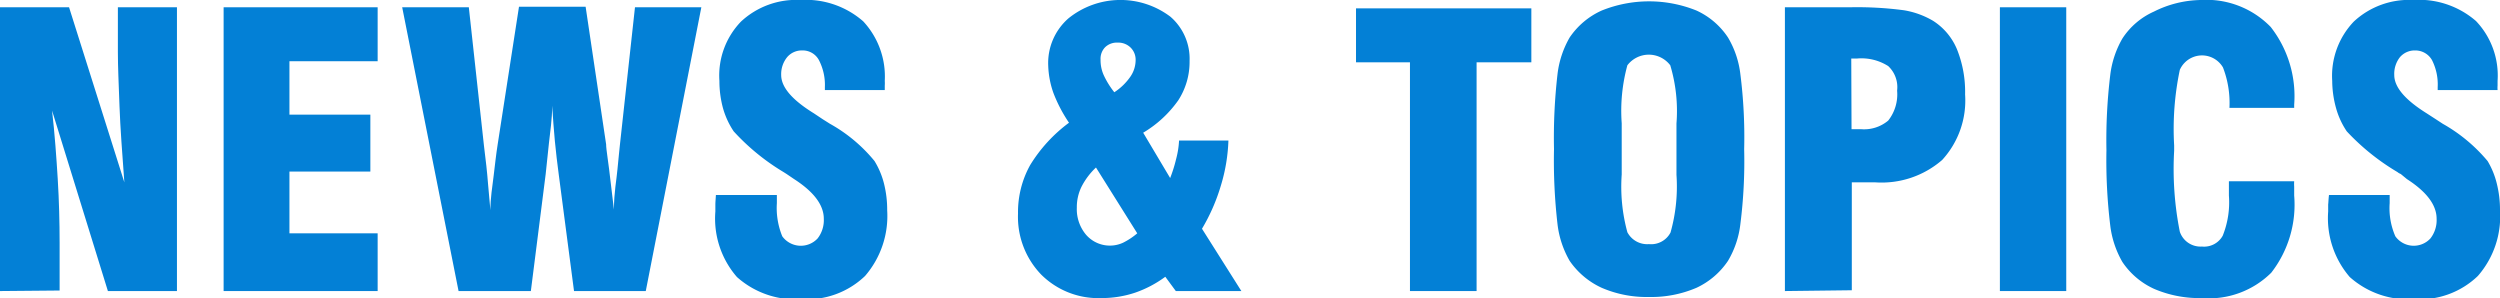
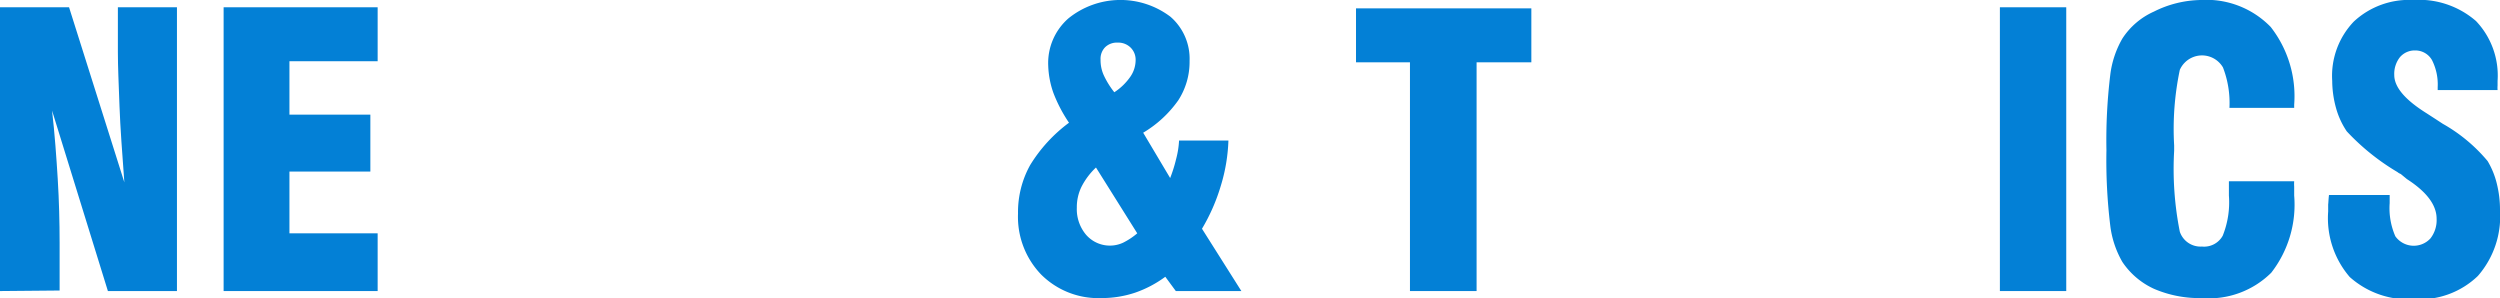
<svg xmlns="http://www.w3.org/2000/svg" width="92.68" height="11.05" viewBox="0 0 92.68 11.05">
  <defs>
    <style>.cls-1{fill:#0380d6;}</style>
  </defs>
  <title>news</title>
  <g id="レイヤー_2" data-name="レイヤー 2">
    <g id="content">
      <path class="cls-1" d="M0,10.79V.27H2.56L4.61,6.76c-.08-1.09-.15-2-.18-2.83s-.06-1.46-.06-2V.27H6.56V10.79H4L1.93,4.1c.1.87.16,1.72.21,2.53S2.21,8.25,2.21,9v1.77Z" />
      <path class="cls-1" d="M8.29,10.79V.27H14v2H10.73V4.25h3V6.36h-3V8.65H14v2.14Z" />
-       <path class="cls-1" d="M17,10.79,14.91.27h2.47l.56,5.12c.07.56.12,1,.15,1.4s.07.72.09,1c0-.44.07-.86.12-1.27s.09-.79.15-1.17l.79-5.1h2.47l.76,5.1c0,.2.09.68.17,1.42l.12,1c0-.63.1-1.13.13-1.49s.07-.66.09-.9L23.54.27H26L23.94,10.79H21.28l-.57-4.35c-.05-.38-.1-.79-.14-1.21s-.07-.85-.1-1.31c0,.52-.08,1-.12,1.39s-.08.79-.12,1.14l-.55,4.34Z" />
-       <path class="cls-1" d="M26.54,7.23H28.8v.3A2.77,2.77,0,0,0,29,8.76a.85.85,0,0,0,1.31.08,1.1,1.1,0,0,0,.23-.73c0-.51-.37-1-1.1-1.47l-.28-.19-.11-.07A8.21,8.21,0,0,1,27.2,4.87,3,3,0,0,1,26.8,4a3.85,3.85,0,0,1-.13-1A2.88,2.88,0,0,1,27.47.8,3,3,0,0,1,29.67,0,3.23,3.23,0,0,1,32,.79,3,3,0,0,1,32.8,3a1.16,1.16,0,0,1,0,.17v.17H30.58V3.23a2,2,0,0,0-.22-1,.68.68,0,0,0-.62-.36.71.71,0,0,0-.56.25,1,1,0,0,0-.22.66c0,.45.4.92,1.21,1.42l.33.22.27.17a5.74,5.74,0,0,1,1.65,1.38,3,3,0,0,1,.35.83,4,4,0,0,1,.12,1,3.4,3.4,0,0,1-.82,2.43,3.11,3.11,0,0,1-2.35.86,3.26,3.26,0,0,1-2.4-.82,3.3,3.3,0,0,1-.8-2.43V7.58C26.52,7.51,26.53,7.39,26.54,7.23Z" />
      <path class="cls-1" d="M43.59,10.79l-.39-.53a4.16,4.16,0,0,1-1.12.59,3.88,3.88,0,0,1-1.24.2,3,3,0,0,1-2.24-.87,3.08,3.08,0,0,1-.86-2.26,3.59,3.59,0,0,1,.45-1.8,5.57,5.57,0,0,1,1.44-1.57,5.39,5.39,0,0,1-.58-1.11,3.33,3.33,0,0,1-.19-1A2.2,2.2,0,0,1,39.61.68,3.07,3.07,0,0,1,43.39.62a2.06,2.06,0,0,1,.71,1.64,2.62,2.62,0,0,1-.42,1.46,4.24,4.24,0,0,1-1.3,1.2l1,1.68a5.11,5.11,0,0,0,.22-.7,3.3,3.3,0,0,0,.11-.69h1.83a6.42,6.42,0,0,1-.28,1.67,7,7,0,0,1-.7,1.6l1.46,2.31ZM42.16,8.65,40.63,6.21a2.6,2.6,0,0,0-.54.72,1.73,1.73,0,0,0-.17.77,1.47,1.47,0,0,0,.34,1A1.17,1.17,0,0,0,41.63,9,2.58,2.58,0,0,0,42.16,8.65Zm-.85-5.23a2.15,2.15,0,0,0,.59-.57,1.09,1.09,0,0,0,.2-.62.63.63,0,0,0-.19-.47.65.65,0,0,0-.48-.18.62.62,0,0,0-.46.17.61.61,0,0,0-.17.46,1.36,1.36,0,0,0,.11.56A3.1,3.1,0,0,0,41.31,3.42Z" />
      <path class="cls-1" d="M52.27,10.79V2.31h-2v-2h6.5v2H54.74v8.48Z" />
-       <path class="cls-1" d="M57.61,5.53a20.54,20.54,0,0,1,.13-2.78,3.55,3.55,0,0,1,.45-1.36,2.84,2.84,0,0,1,1.19-1,4.7,4.7,0,0,1,3.51,0,2.79,2.79,0,0,1,1.17,1,3.44,3.44,0,0,1,.46,1.37,18.5,18.5,0,0,1,.14,2.77,18.59,18.59,0,0,1-.14,2.77,3.44,3.44,0,0,1-.46,1.37,2.86,2.86,0,0,1-1.17,1,4.25,4.25,0,0,1-1.76.34,4.2,4.2,0,0,1-1.75-.34,2.91,2.91,0,0,1-1.19-1,3.55,3.55,0,0,1-.45-1.36A20.54,20.54,0,0,1,57.61,5.53Zm4.54,1V4.58a5.9,5.9,0,0,0-.23-2.16,1,1,0,0,0-1.59,0,6.39,6.39,0,0,0-.21,2.15v1.9a6.4,6.4,0,0,0,.21,2.14.83.83,0,0,0,.8.44.81.81,0,0,0,.8-.43A6.29,6.29,0,0,0,62.15,6.48Z" />
-       <path class="cls-1" d="M66.17,10.79V.27h2.41a13.16,13.16,0,0,1,2,.11,3.12,3.12,0,0,1,1.08.39,2.29,2.29,0,0,1,.89,1.06,4.22,4.22,0,0,1,.3,1.67A3.26,3.26,0,0,1,72,5.93a3.42,3.42,0,0,1-2.48.83h-.87v4Zm2.47-6H69A1.39,1.39,0,0,0,70,4.47a1.57,1.57,0,0,0,.33-1.11A1.07,1.07,0,0,0,70,2.45a1.85,1.85,0,0,0-1.16-.28h-.21Z" />
      <path class="cls-1" d="M74.14,10.79V.27H76.6V10.79Z" />
      <path class="cls-1" d="M82.63,6.72h2.42a1.41,1.41,0,0,0,0,.2v.33a4.11,4.11,0,0,1-.85,2.86,3.28,3.28,0,0,1-2.58.94,4.25,4.25,0,0,1-1.76-.34,2.82,2.82,0,0,1-1.18-1,3.55,3.55,0,0,1-.45-1.36,20.15,20.15,0,0,1-.14-2.78,20.15,20.15,0,0,1,.14-2.78,3.55,3.55,0,0,1,.45-1.36,2.71,2.71,0,0,1,1.17-1A4,4,0,0,1,81.59,0a3.32,3.32,0,0,1,2.59,1,4.17,4.17,0,0,1,.87,2.88V4h-2.4a3.66,3.66,0,0,0-.24-1.5.9.9,0,0,0-1.6.09,10.63,10.63,0,0,0-.21,2.8v.2a11.91,11.91,0,0,0,.21,3,.81.81,0,0,0,.82.55.79.79,0,0,0,.77-.4,3.32,3.32,0,0,0,.23-1.49Z" />
      <path class="cls-1" d="M86.34,7.23h2.25v.3a2.6,2.6,0,0,0,.21,1.23.84.84,0,0,0,1.3.08,1.1,1.1,0,0,0,.23-.73c0-.51-.37-1-1.1-1.47L89,6.45a.4.4,0,0,1-.12-.07A8.46,8.46,0,0,1,87,4.87,2.94,2.94,0,0,1,86.6,4a3.84,3.84,0,0,1-.14-1A2.91,2.91,0,0,1,87.26.8,3,3,0,0,1,89.46,0a3.22,3.22,0,0,1,2.33.78A2.93,2.93,0,0,1,92.59,3v.17a1.16,1.16,0,0,0,0,.17H90.37V3.23a2,2,0,0,0-.21-1,.71.71,0,0,0-.63-.36.72.72,0,0,0-.56.25,1,1,0,0,0-.21.66c0,.45.4.92,1.2,1.42l.34.22.26.17a6,6,0,0,1,1.66,1.38,3,3,0,0,1,.34.83,4,4,0,0,1,.12,1,3.36,3.36,0,0,1-.82,2.43,3.1,3.1,0,0,1-2.34.86,3.27,3.27,0,0,1-2.41-.82,3.34,3.34,0,0,1-.8-2.43V7.58C86.32,7.51,86.32,7.39,86.34,7.23Z" />
    </g>
  </g>
</svg>